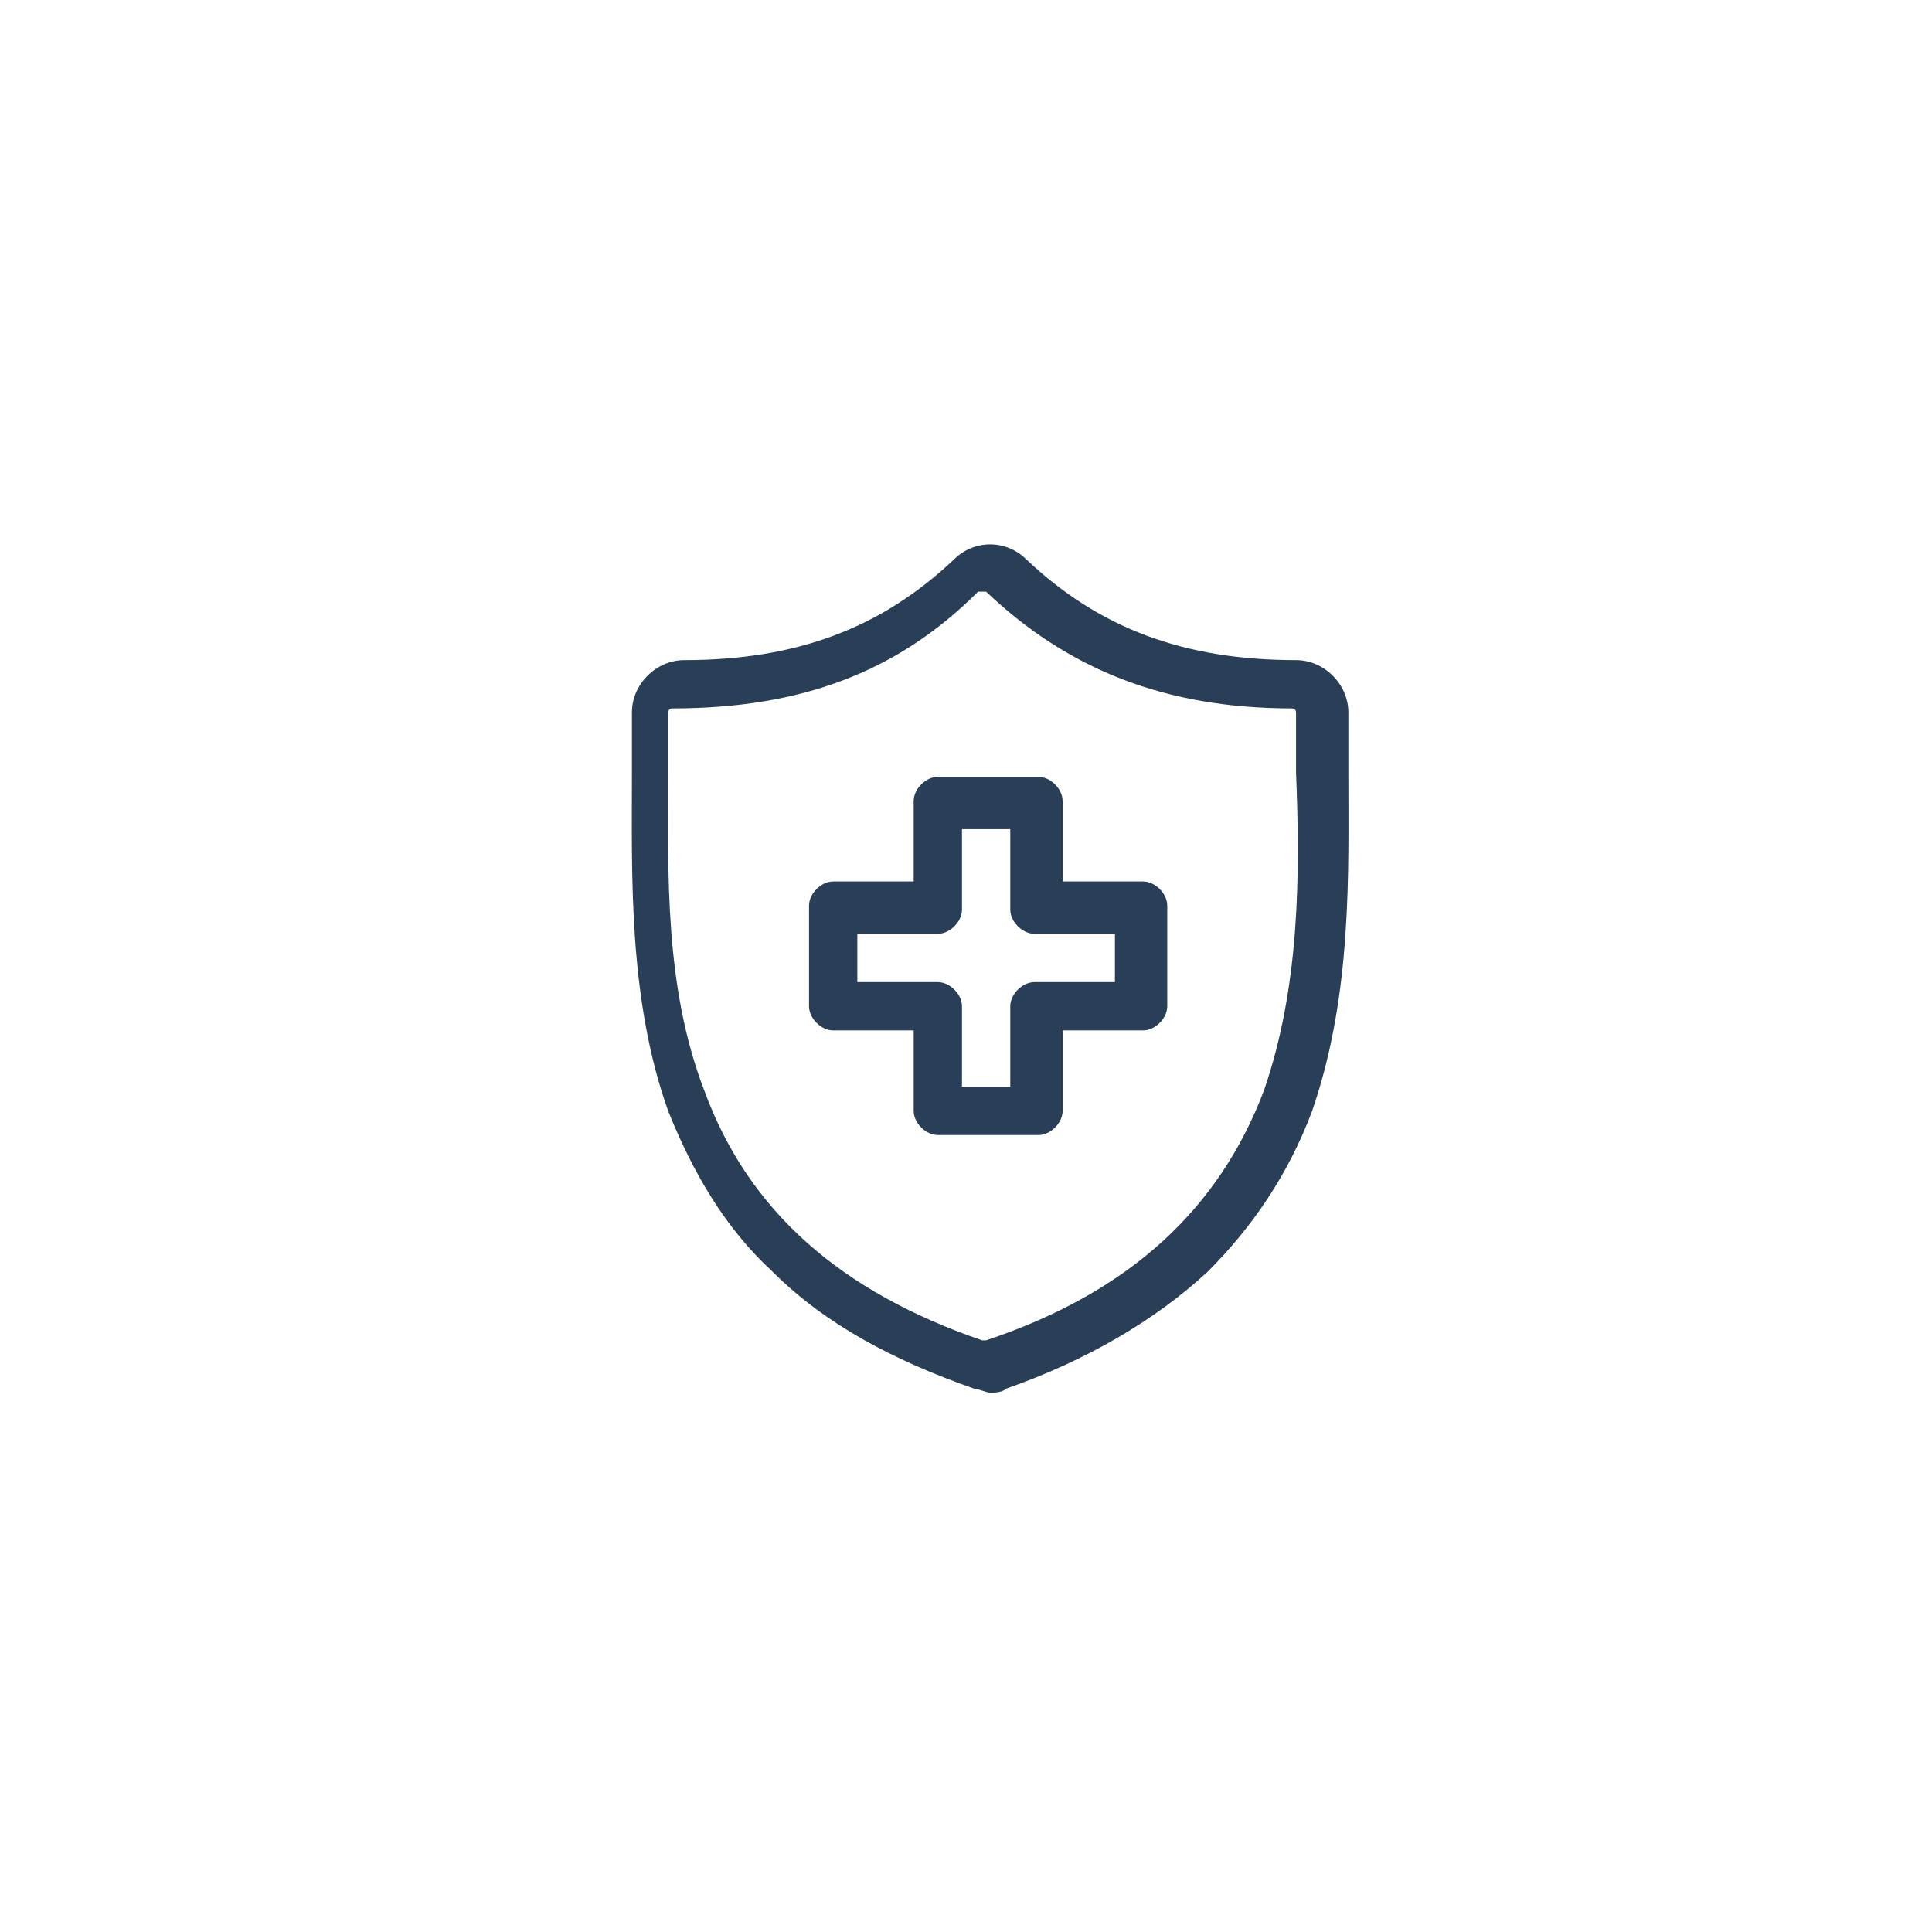
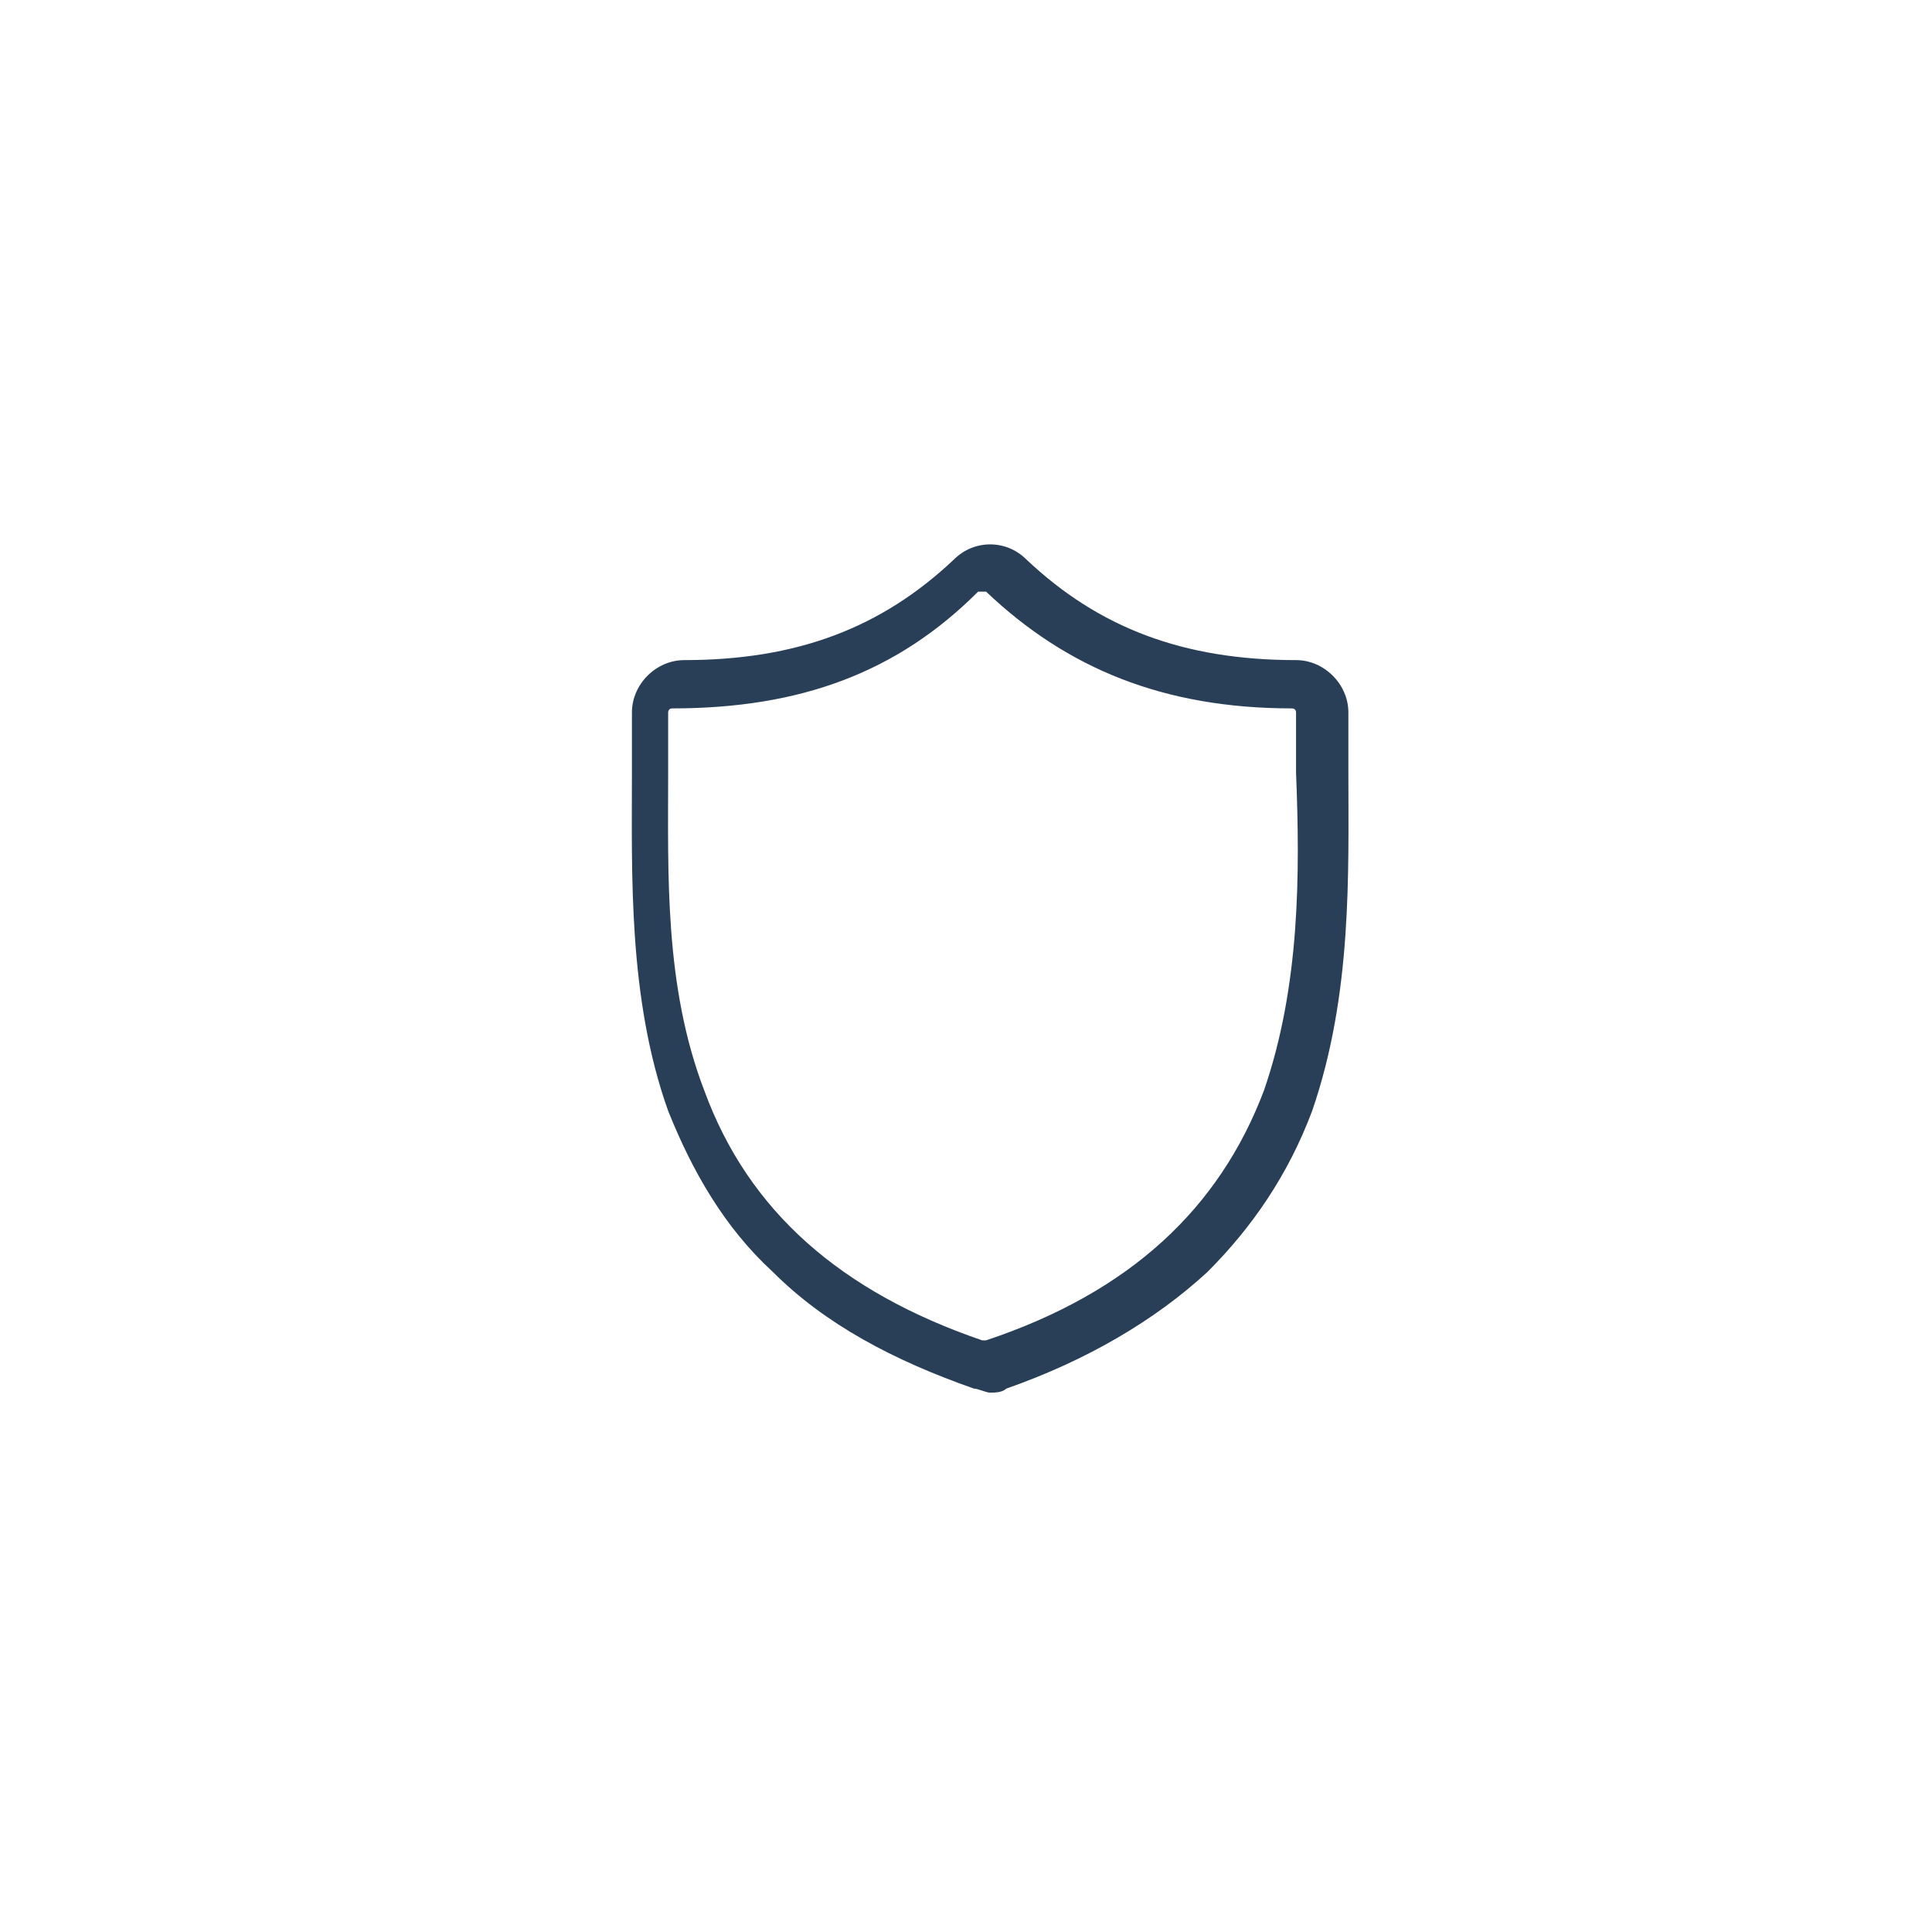
<svg xmlns="http://www.w3.org/2000/svg" version="1.1" id="Layer_1" x="0px" y="0px" viewBox="0 0 48 48" style="enable-background:new 0 0 48 48;" xml:space="preserve">
  <style type="text/css">
	.st0{fill:#293F57;}
</style>
  <path class="st0" d="M33.5,19.2L33.5,19.2c0-0.5,0-1,0-1.5c0-0.7-0.6-1.3-1.3-1.3c-2.8,0-4.9-0.8-6.7-2.5c-0.5-0.5-1.3-0.5-1.8,0  c-1.8,1.7-3.9,2.5-6.7,2.5c-0.7,0-1.3,0.6-1.3,1.3c0,0.5,0,1,0,1.5c0,2.5-0.1,5.6,0.9,8.4c0.6,1.5,1.4,2.9,2.6,4  c1.3,1.3,3,2.2,5,2.9c0.1,0,0.3,0.1,0.4,0.1c0.1,0,0.3,0,0.4-0.1c2-0.7,3.7-1.7,5-2.9c1.1-1.1,2-2.4,2.6-4  C33.6,24.7,33.5,21.7,33.5,19.2z M31.4,27.1c-1.1,2.9-3.3,5-6.9,6.2c0,0,0,0-0.1,0c-3.5-1.2-5.8-3.2-6.9-6.2c-1-2.6-0.9-5.4-0.9-7.9  c0-0.5,0-1,0-1.5c0,0,0-0.1,0.1-0.1c3.2,0,5.6-0.9,7.6-2.9c0,0,0,0,0.1,0c0,0,0,0,0.1,0c2,1.9,4.4,2.9,7.6,2.9c0,0,0.1,0,0.1,0.1  c0,0.5,0,1,0,1.5l0,0C32.3,21.7,32.3,24.5,31.4,27.1z" />
-   <path class="st0" d="M28.4,21.9h-2v-2c0-0.3-0.3-0.6-0.6-0.6h-2.5c-0.3,0-0.6,0.3-0.6,0.6v2h-2c-0.3,0-0.6,0.3-0.6,0.6V25  c0,0.3,0.3,0.6,0.6,0.6h2v2c0,0.3,0.3,0.6,0.6,0.6h2.5c0.3,0,0.6-0.3,0.6-0.6v-2h2c0.3,0,0.6-0.3,0.6-0.6v-2.5  C29,22.2,28.7,21.9,28.4,21.9z M27.7,24.4h-2c-0.3,0-0.6,0.3-0.6,0.6v2h-1.2v-2c0-0.3-0.3-0.6-0.6-0.6h-2v-1.2h2  c0.3,0,0.6-0.3,0.6-0.6v-2h1.2v2c0,0.3,0.3,0.6,0.6,0.6h2L27.7,24.4z" />
</svg>